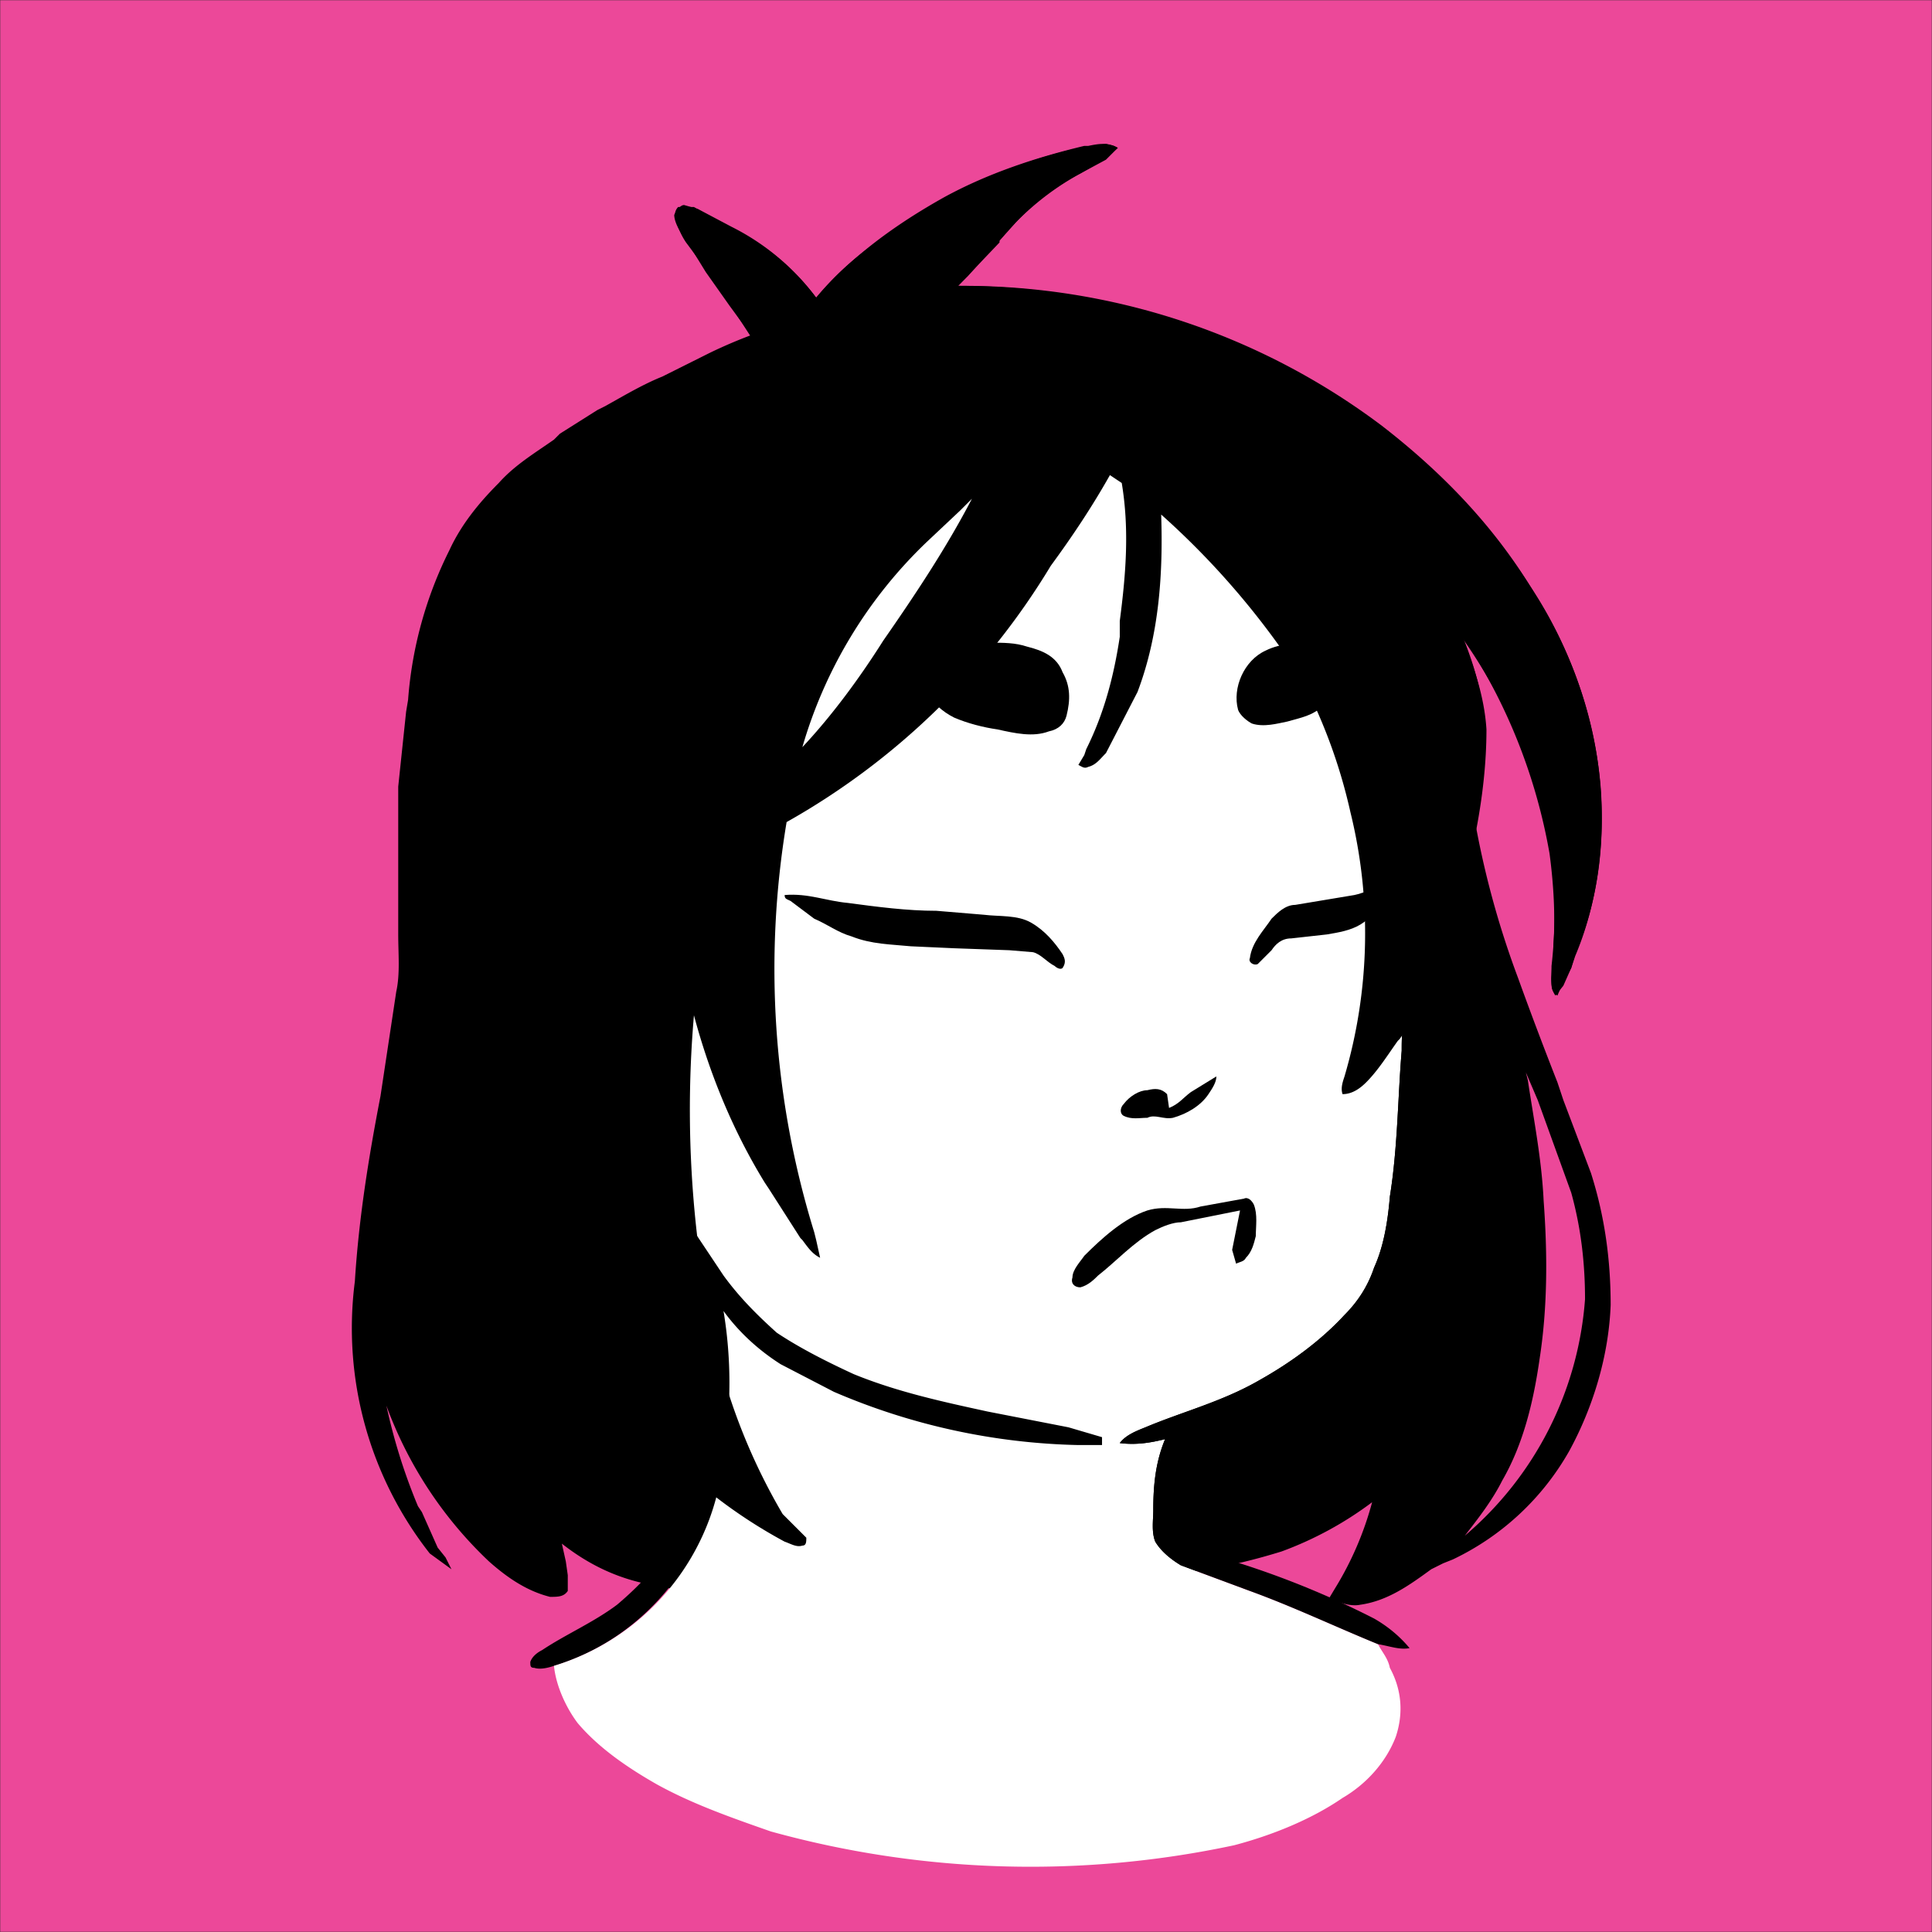
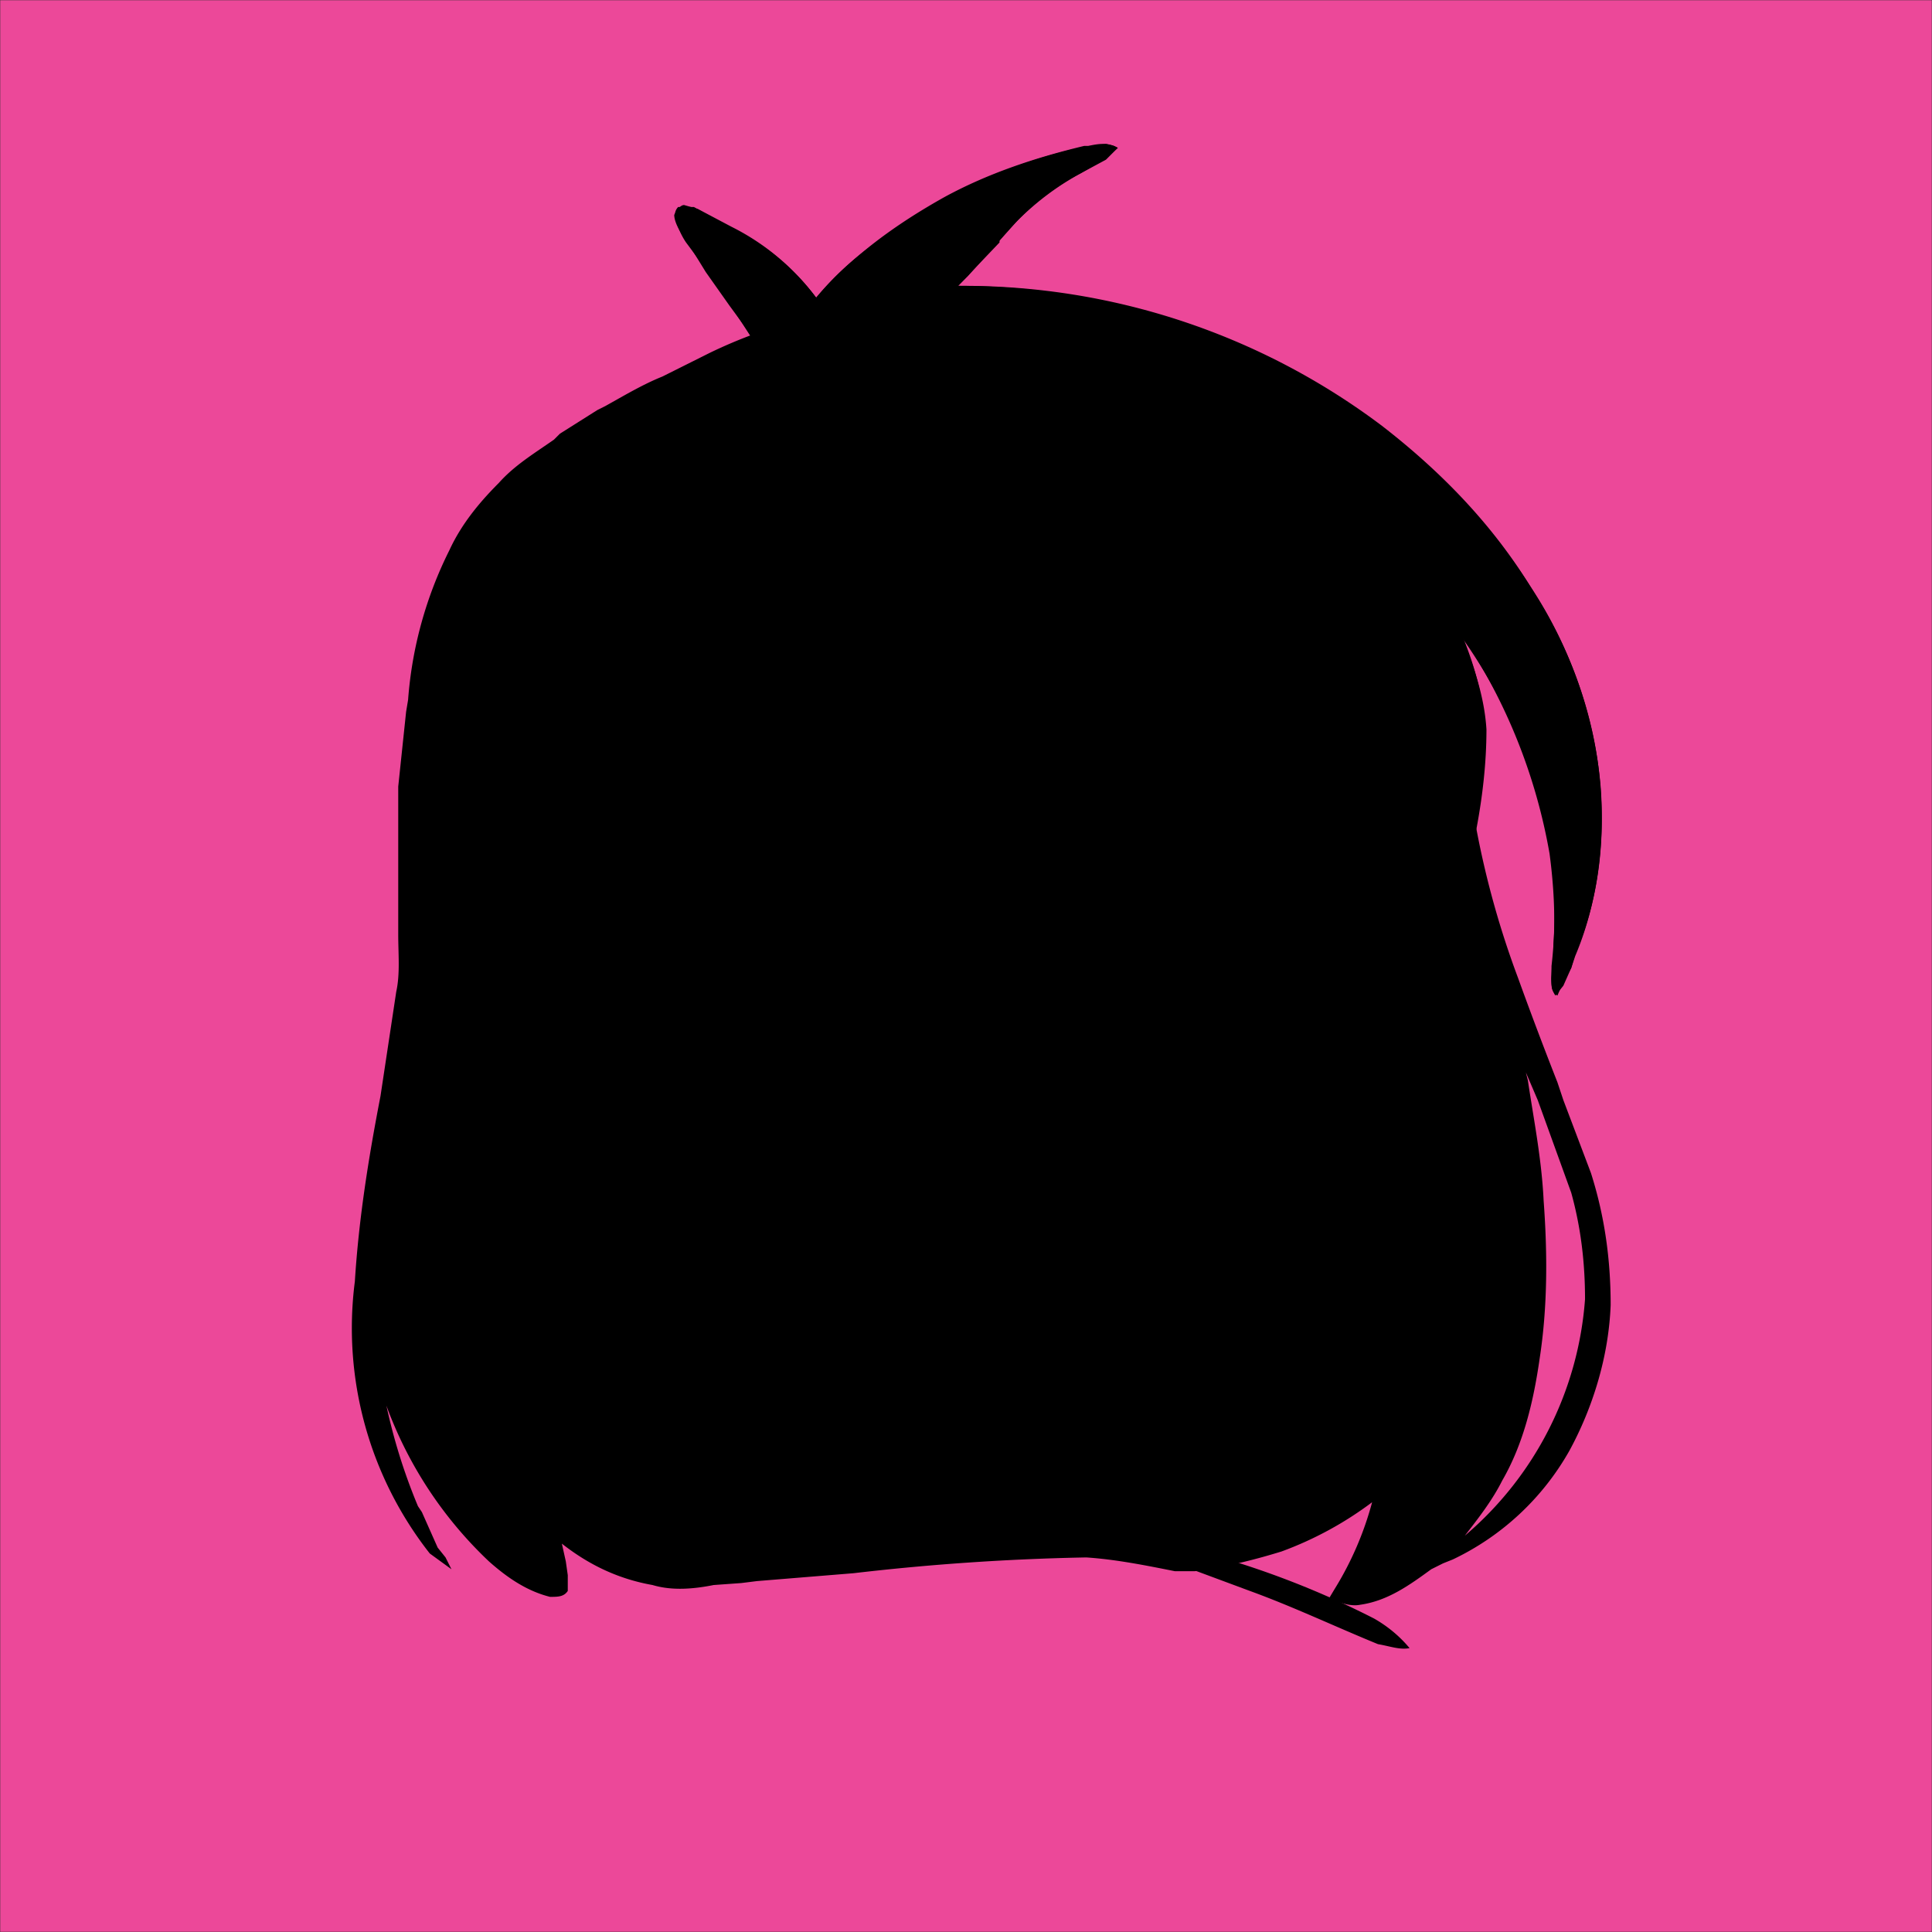
<svg xmlns="http://www.w3.org/2000/svg" viewBox="0 0 980 980" fill="none" shape-rendering="auto">
  <rect x="0" y="0" width="980" height="980" fill="#333333" stroke="none" />
  <mask id="viewboxMask">
    <rect width="980" height="980" rx="0" ry="0" x="0" y="0" fill="#fff" />
  </mask>
  <g mask="url(#viewboxMask)">
    <rect fill="#EC4899" width="980" height="980" x="0" y="0" />
    <g transform="translate(10 -60)">
      <path fill-rule="evenodd" clip-rule="evenodd" d="m555 134-4-1-18 3a266 266 0 0 0-97 46c-12 8-23 18-32 29a121 121 0 0 0-43-36l-17-9-7-2c-2 0-4 3-5 5 0 3 2 7 4 10l4 6 8 13 12 17 11 15a248 248 0 0 0-21 9l-14 7-10 5c-10 4-20 10-29 15l-4 2-19 12-3 3c-10 7-20 13-28 22-10 10-19 21-25 34a203 203 0 0 0-21 76l-1 6-4 38v75c0 10 1 20-1 29l-8 53c-6 31-11 62-13 94a185 185 0 0 0 38 138l11 8-3-6-4-5-8-18-2-3a291 291 0 0 1-16-51 206 206 0 0 0 52 79c9 8 19 15 31 18 4 0 7 0 9-3v-8l-1-7-2-9c14 11 29 18 46 21 10 3 21 2 31 0l14-1 8-1 49-4a1209 1209 0 0 1 118-8c15 1 30 4 45 7h10l6-1c13-2 25-5 38-9a179 179 0 0 0 46-25 164 164 0 0 1-19 44l-3 5c6 2 11 4 16 3 14-2 25-10 36-18l6-3 5-2a134 134 0 0 0 59-55c12-22 20-48 21-74 0-23-3-45-10-67l-14-37-3-9a2009 2009 0 0 1-20-53 455 455 0 0 1-21-75v-1c3-16 5-33 5-50-1-16-6-31-12-46a276 276 0 0 1 42 92 241 241 0 0 1 3 74c0 5-1 11 2 15l4-5 4-9 2-7c11-25 15-54 13-82-2-35-14-70-33-100-20-34-47-62-78-86a353 353 0 0 0-215-71l21-22v-1a140 140 0 0 1 41-34l13-7 6-6-2-1Zm215 484-6-14 1 4c3 20 7 40 8 61 2 27 2 54-2 80-3 21-8 43-19 62-5 10-12 19-19 28a174 174 0 0 0 61-120c0-18-2-36-7-54l-17-47Z" fill="#000000" />
-       <path d="M495 234c28 1 56 6 84 15a201 201 0 0 1 100 65c19 25 31 55 35 86a361 361 0 0 1 2 101l-5 34-4 20c-1 2-1 2-3 2-2-4-2-8-2-12-1-15 1-29 2-44 1-24 3-48 1-72l-6-45c-7-28-20-54-40-75-18-18-40-33-63-43-22-9-44-15-67-19-18-3-36-4-54-4a277 277 0 0 0-128 29c-13 9-25 20-35 32a276 276 0 0 0-55 139c-1 24 0 47 8 70l7 15 12 1 1 3c-3 2-7 2-11 3-10 2-20 6-29 12-7 5-14 11-18 19-5 10-3 22-1 33 5 19 17 37 33 49 11 9 25 14 39 16 10 2 20 0 30-1 5 4 8 12 11 17l18 27a136 136 0 0 0 66 50c22 9 45 14 68 19l41 8 17 5v4h-12a535 535 0 0 1-67-8 255 255 0 0 1-84-33c-11-7-21-16-29-27a214 214 0 0 1-16 123c-15 27-40 48-70 57-3 1-7 2-10 1-2 0-2-1-2-3 1-3 4-5 6-6 12-8 26-14 38-23 13-11 24-23 31-38 6-15 10-32 12-49 2-13 3-26 2-40l-4-38-18-36-19 4a88 88 0 0 1-75-38 93 93 0 0 1-20-58c0-9 3-18 8-25s12-13 19-17c5-4 12-6 18-8l-9-24c-5-22-5-45-2-67a292 292 0 0 1 63-149c9-10 18-19 29-26 7-4 14-5 20-9 43-19 90-25 137-22Z" fill="#000" />
-       <path d="M475 243a276 276 0 0 1 121 23c23 10 45 25 63 43 20 21 33 47 40 75l6 45c2 24 0 48-1 72-1 15-3 29-2 44 0 4 0 8 2 12l-1 20c-2 5-2 10-2 16-2 24-2 49-6 74-1 12-3 25-8 36-3 9-8 17-15 24-12 13-27 24-43 33-19 11-39 16-58 24-5 2-10 4-13 8 8 1 15 0 23-2-5 12-6 24-6 36 0 5-1 11 1 16 3 5 8 9 13 12l35 13c22 8 43 18 65 27 2 4 5 7 6 12 6 11 7 23 3 35-5 13-15 24-27 31-16 11-36 19-55 24a494 494 0 0 1-235-7c-20-7-40-14-58-24-14-8-29-18-40-31-6-8-11-19-12-29a122 122 0 0 0 86-107c4-24 4-49 0-73 8 11 18 20 29 27l27 14a331 331 0 0 0 124 27h12v-4l-17-5-41-8c-23-5-46-10-68-19-13-6-27-13-39-21-10-9-19-18-27-29l-18-27c-3-5-6-13-11-17-10 1-20 3-30 1-14-2-28-7-39-16a94 94 0 0 1-33-49c-2-11-4-23 1-33 4-8 11-14 18-19 9-6 19-10 29-12 4-1 8-1 11-3l-1-3-12-1-7-15c-8-23-9-46-7-70a276 276 0 0 1 54-139c10-12 22-23 35-32a277 277 0 0 1 128-30Z" fill="#ffffff" />
      <path d="M260 571c4 0 7 0 11 2 5 1 11 4 14 8 2 3 2 7 0 10-5 6-12 10-16 16 6 4 14 6 21 9 4 1 8 3 11 6l1 3-8-2-24-7c-4-1-8-3-9-7-1-3 1-7 3-10l15-13c-4-7-15-8-19-15ZM703 577l2 3 2 16a483 483 0 0 1-2 89c-2 11-5 23-10 33a198 198 0 0 1-106 71c-1 14-3 31-2 47l5 5c8 6 18 9 27 12a451 451 0 0 1 68 28c7 4 13 9 18 15-5 1-10-1-16-2-22-9-43-19-65-27l-35-13c-5-3-10-7-13-12-2-5-1-11-1-16 0-12 1-24 6-36-8 2-15 3-23 2 3-4 8-6 13-8 19-8 39-13 58-24 16-9 31-20 43-33 7-7 12-15 15-24 5-11 7-24 8-36 4-25 4-50 6-74 0-6 0-11 2-16Z" fill="#000" />
-       <path d="m693 510-2 7c-3 5-6 9-11 12s-11 4-17 5l-18 2c-5 0-8 3-10 6l-7 7c-2 1-5-1-4-3 1-8 7-14 11-20 3-3 7-7 12-7l30-5c5-1 10-4 16-4ZM388 514c12-1 21 3 32 4 15 2 30 4 45 4l24 2c8 1 17 0 24 4s12 10 16 16c1 2 2 4 0 7-1 1-3 0-4-1-4-2-7-6-11-7l-12-1-28-1-22-1c-10-1-20-1-30-5-7-2-12-6-19-9l-12-9c-2-1-3-1-3-3Z" fill="#000000" />
-       <path d="M492 386c7 0 13 0 19 2 8 2 15 5 18 13 4 7 4 14 2 22-1 4-4 7-9 8-8 3-17 1-26-1-7-1-15-3-22-6-6-3-12-8-13-14-2-6 2-13 7-16 7-6 16-7 24-8ZM658 388c5 1 9 4 11 9 2 3 1 8 0 11-1 4-5 8-8 10-5 5-11 6-18 8-5 1-12 3-18 1-2-1-6-4-7-7-3-11 3-25 14-30 8-4 17-4 26-2Z" fill="#000000" />
      <path d="M607 606c0 3-2 6-4 9-4 6-11 10-18 12-5 1-9-2-13 0-4 0-8 1-12-1-2-1-2-4 0-6 3-4 8-7 12-7 4-1 7-1 10 2l1 7c5-2 7-5 11-8l13-8Z" fill="#000000" />
      <path d="M621 668c2-1 4 1 5 3 2 5 1 11 1 16-1 4-2 8-5 11-1 2-3 2-5 3l-2-7 4-20-30 6c-4 0-9 2-13 4-11 6-20 16-29 23-2 2-5 5-9 6-3 0-5-2-4-5 0-4 4-8 6-11 9-9 20-19 32-23 10-3 18 1 27-2l22-4Z" fill="#000000" />
      <path fill-rule="evenodd" clip-rule="evenodd" d="m550 141 7-6c-5-3-10-2-15-1h-2c-25 6-49 14-71 26-25 14-47 30-65 51a119 119 0 0 0-40-34 390 390 0 0 1-22-12h-8c-2 2-2 5-1 7a36 36 0 0 0 5 11 707 707 0 0 1 22 31l11 17h-2l-17 8-6 3-12 6-19 10-11 6-23 13-1 1-25 17c-10 8-19 18-26 28-8 13-10 27-13 41l-1 4-6 45-3 33-1 20-2 32-1 21c0 15-2 30-3 44a4695 4695 0 0 0-3 44c0 27 1 54 6 81 3 15 9 30 16 44a115 115 0 0 0 28 39l6 5 7-7 24-37a296 296 0 0 0 61 80 255 255 0 0 0 44 30c3 1 6 3 9 2 2 0 2-2 2-4l-6-6-6-6a305 305 0 0 1-38-105 557 557 0 0 1-7-148c8 30 20 59 36 85l2 3 16 25 1 1c3 4 5 7 9 9l-2-9-1-4a452 452 0 0 1-14-208 366 366 0 0 0 134-130c11-15 21-30 30-46l6 4c4 24 2 47-1 70v8c-3 20-8 39-17 57l-1 3-3 5c2 1 3 2 5 1 4-1 6-4 9-7l16-31c11-29 13-60 12-90a406 406 0 0 1 71 83 273 273 0 0 1 25 68 257 257 0 0 1-3 134c-1 3-2 6-1 9 5 0 9-3 12-6 6-6 11-14 16-21l1-1a204 204 0 0 0 33-75 582 582 0 0 0 10-84c-1-16-5-30-11-45a287 287 0 0 1 44 110c2 15 3 31 2 46v6l-1 11v2c0 3 0 5 3 7l3-7 4-7 2-6c11-26 15-56 13-85-3-37-16-73-36-103-20-31-46-58-75-80a357 357 0 0 0-215-72l5-5 25-28a122 122 0 0 1 32-24l12-7ZM438 385c16-23 32-47 45-72l-6 6-17 16a234 234 0 0 0-63 104c15-16 29-35 41-54Z" fill="#000000" />
    </g>
    <g transform="translate(10 -60)" />
  </g>
</svg>